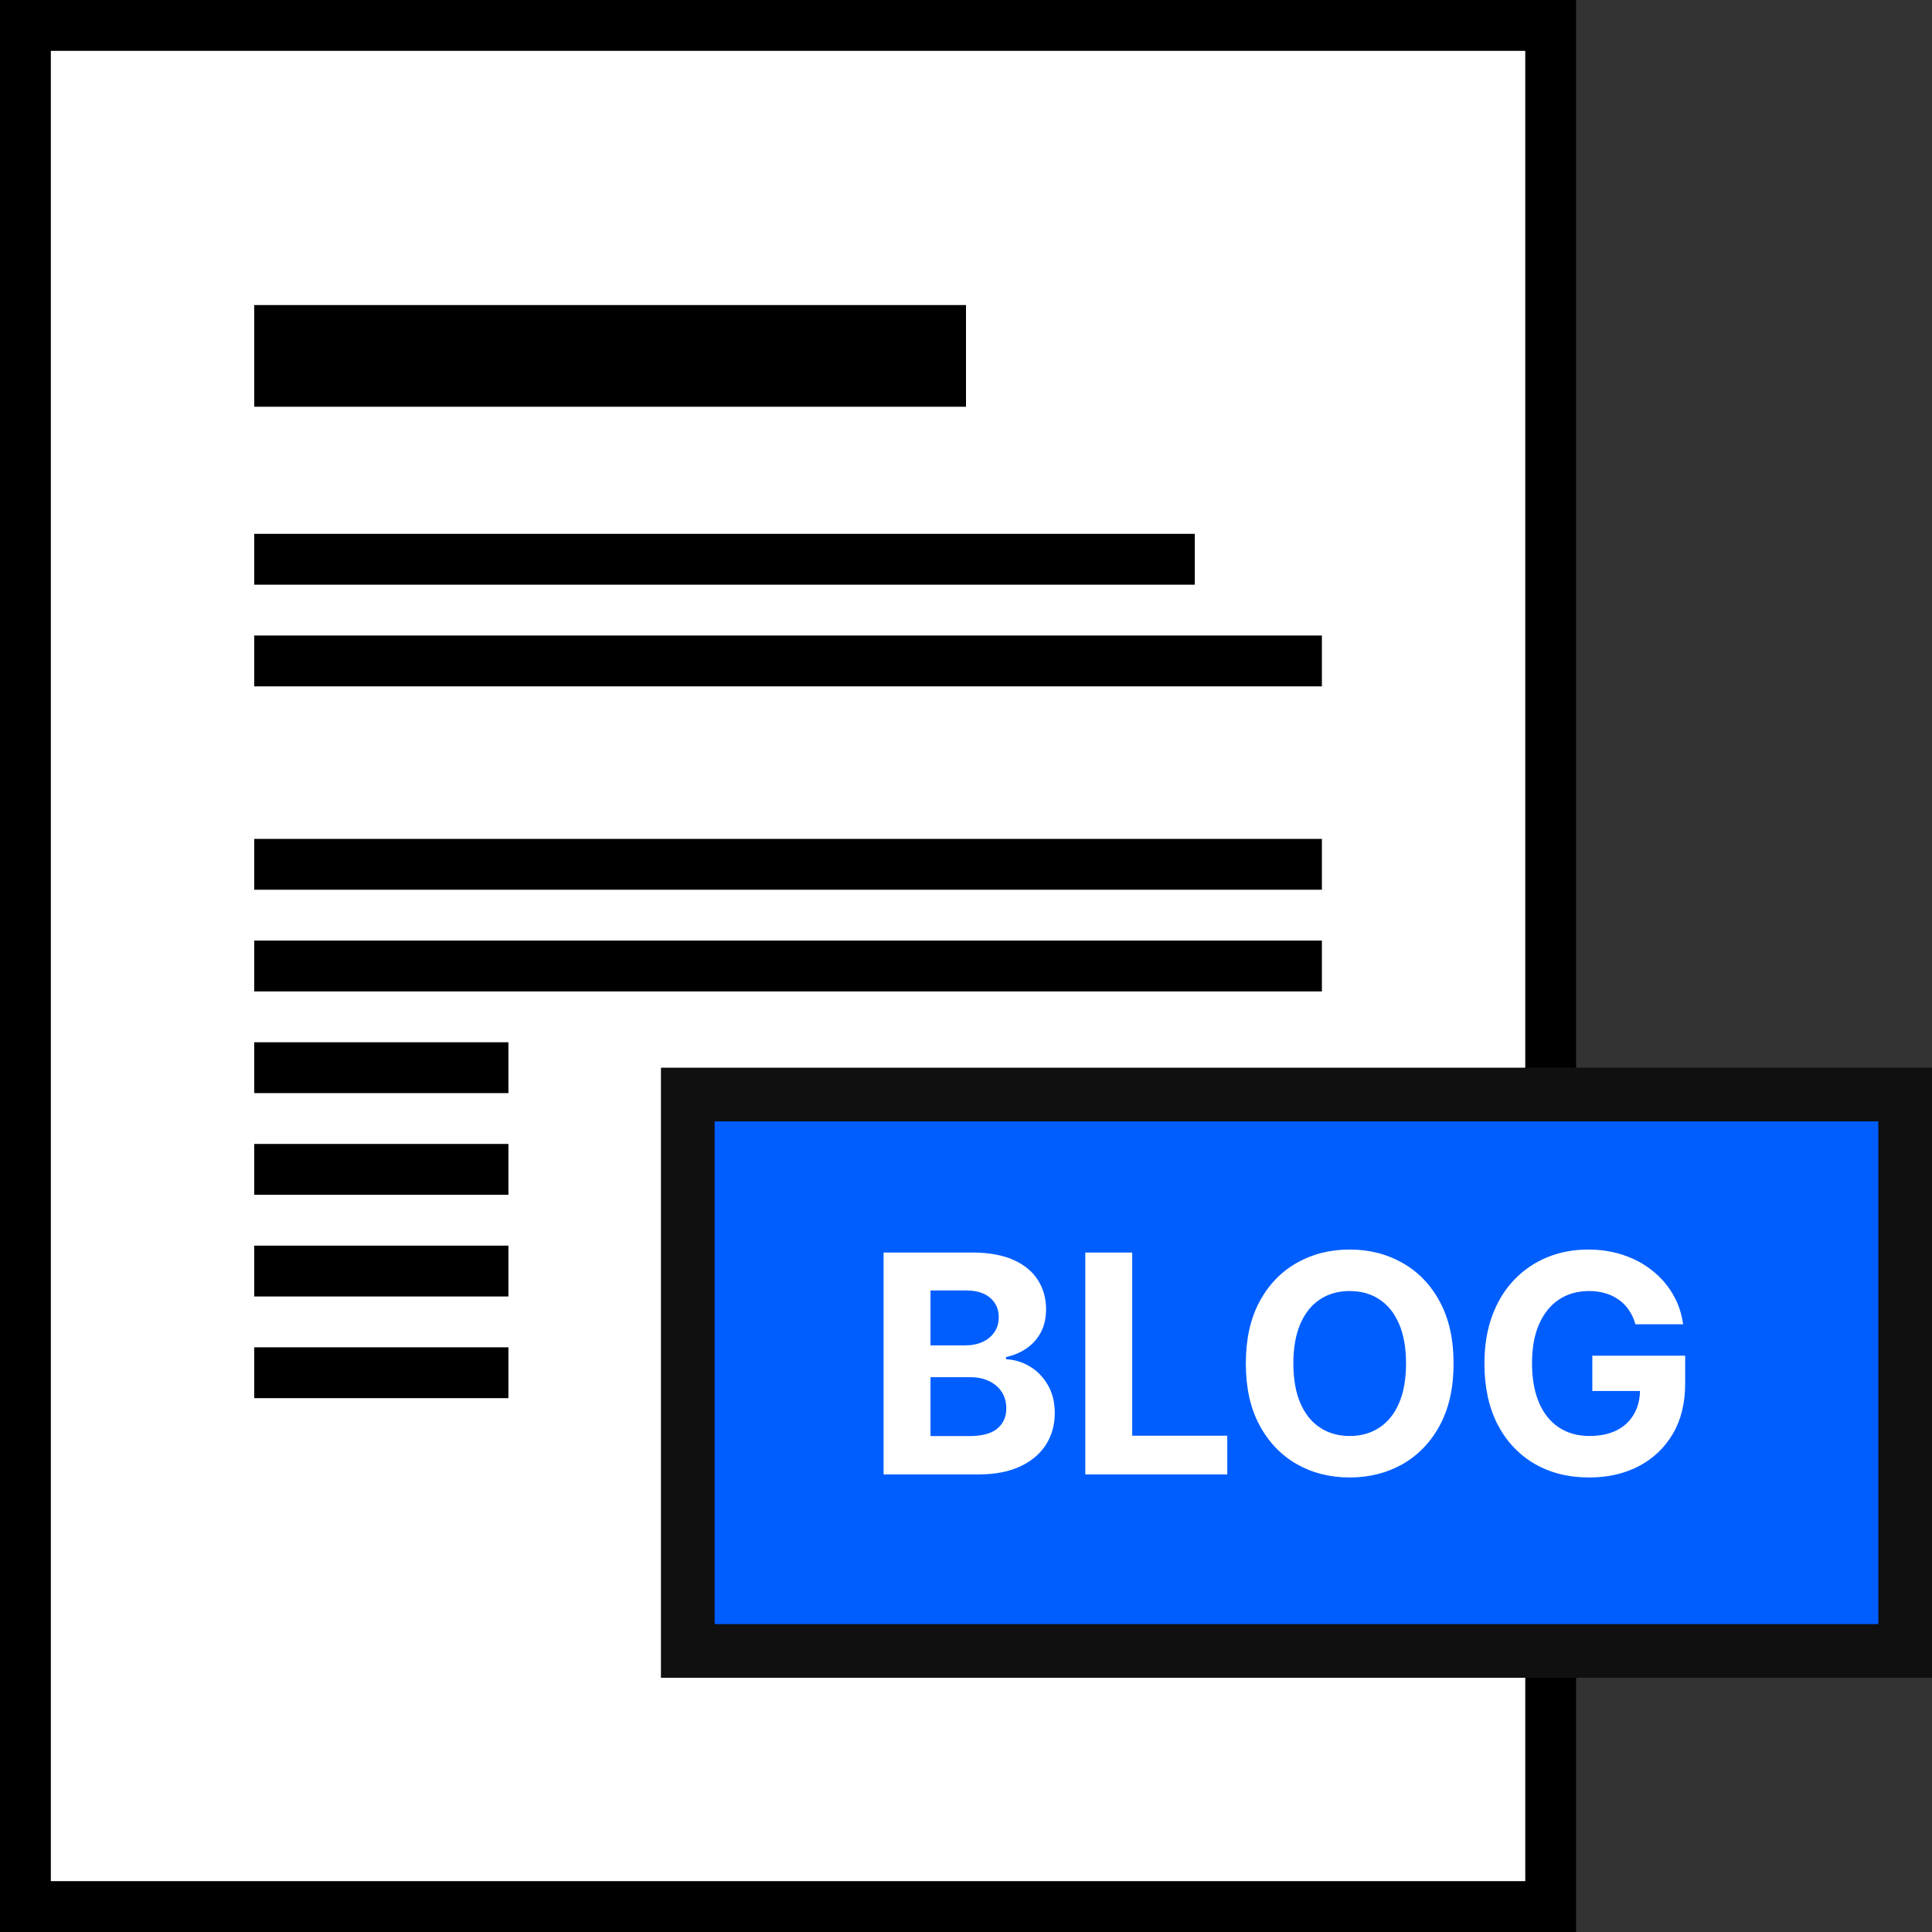
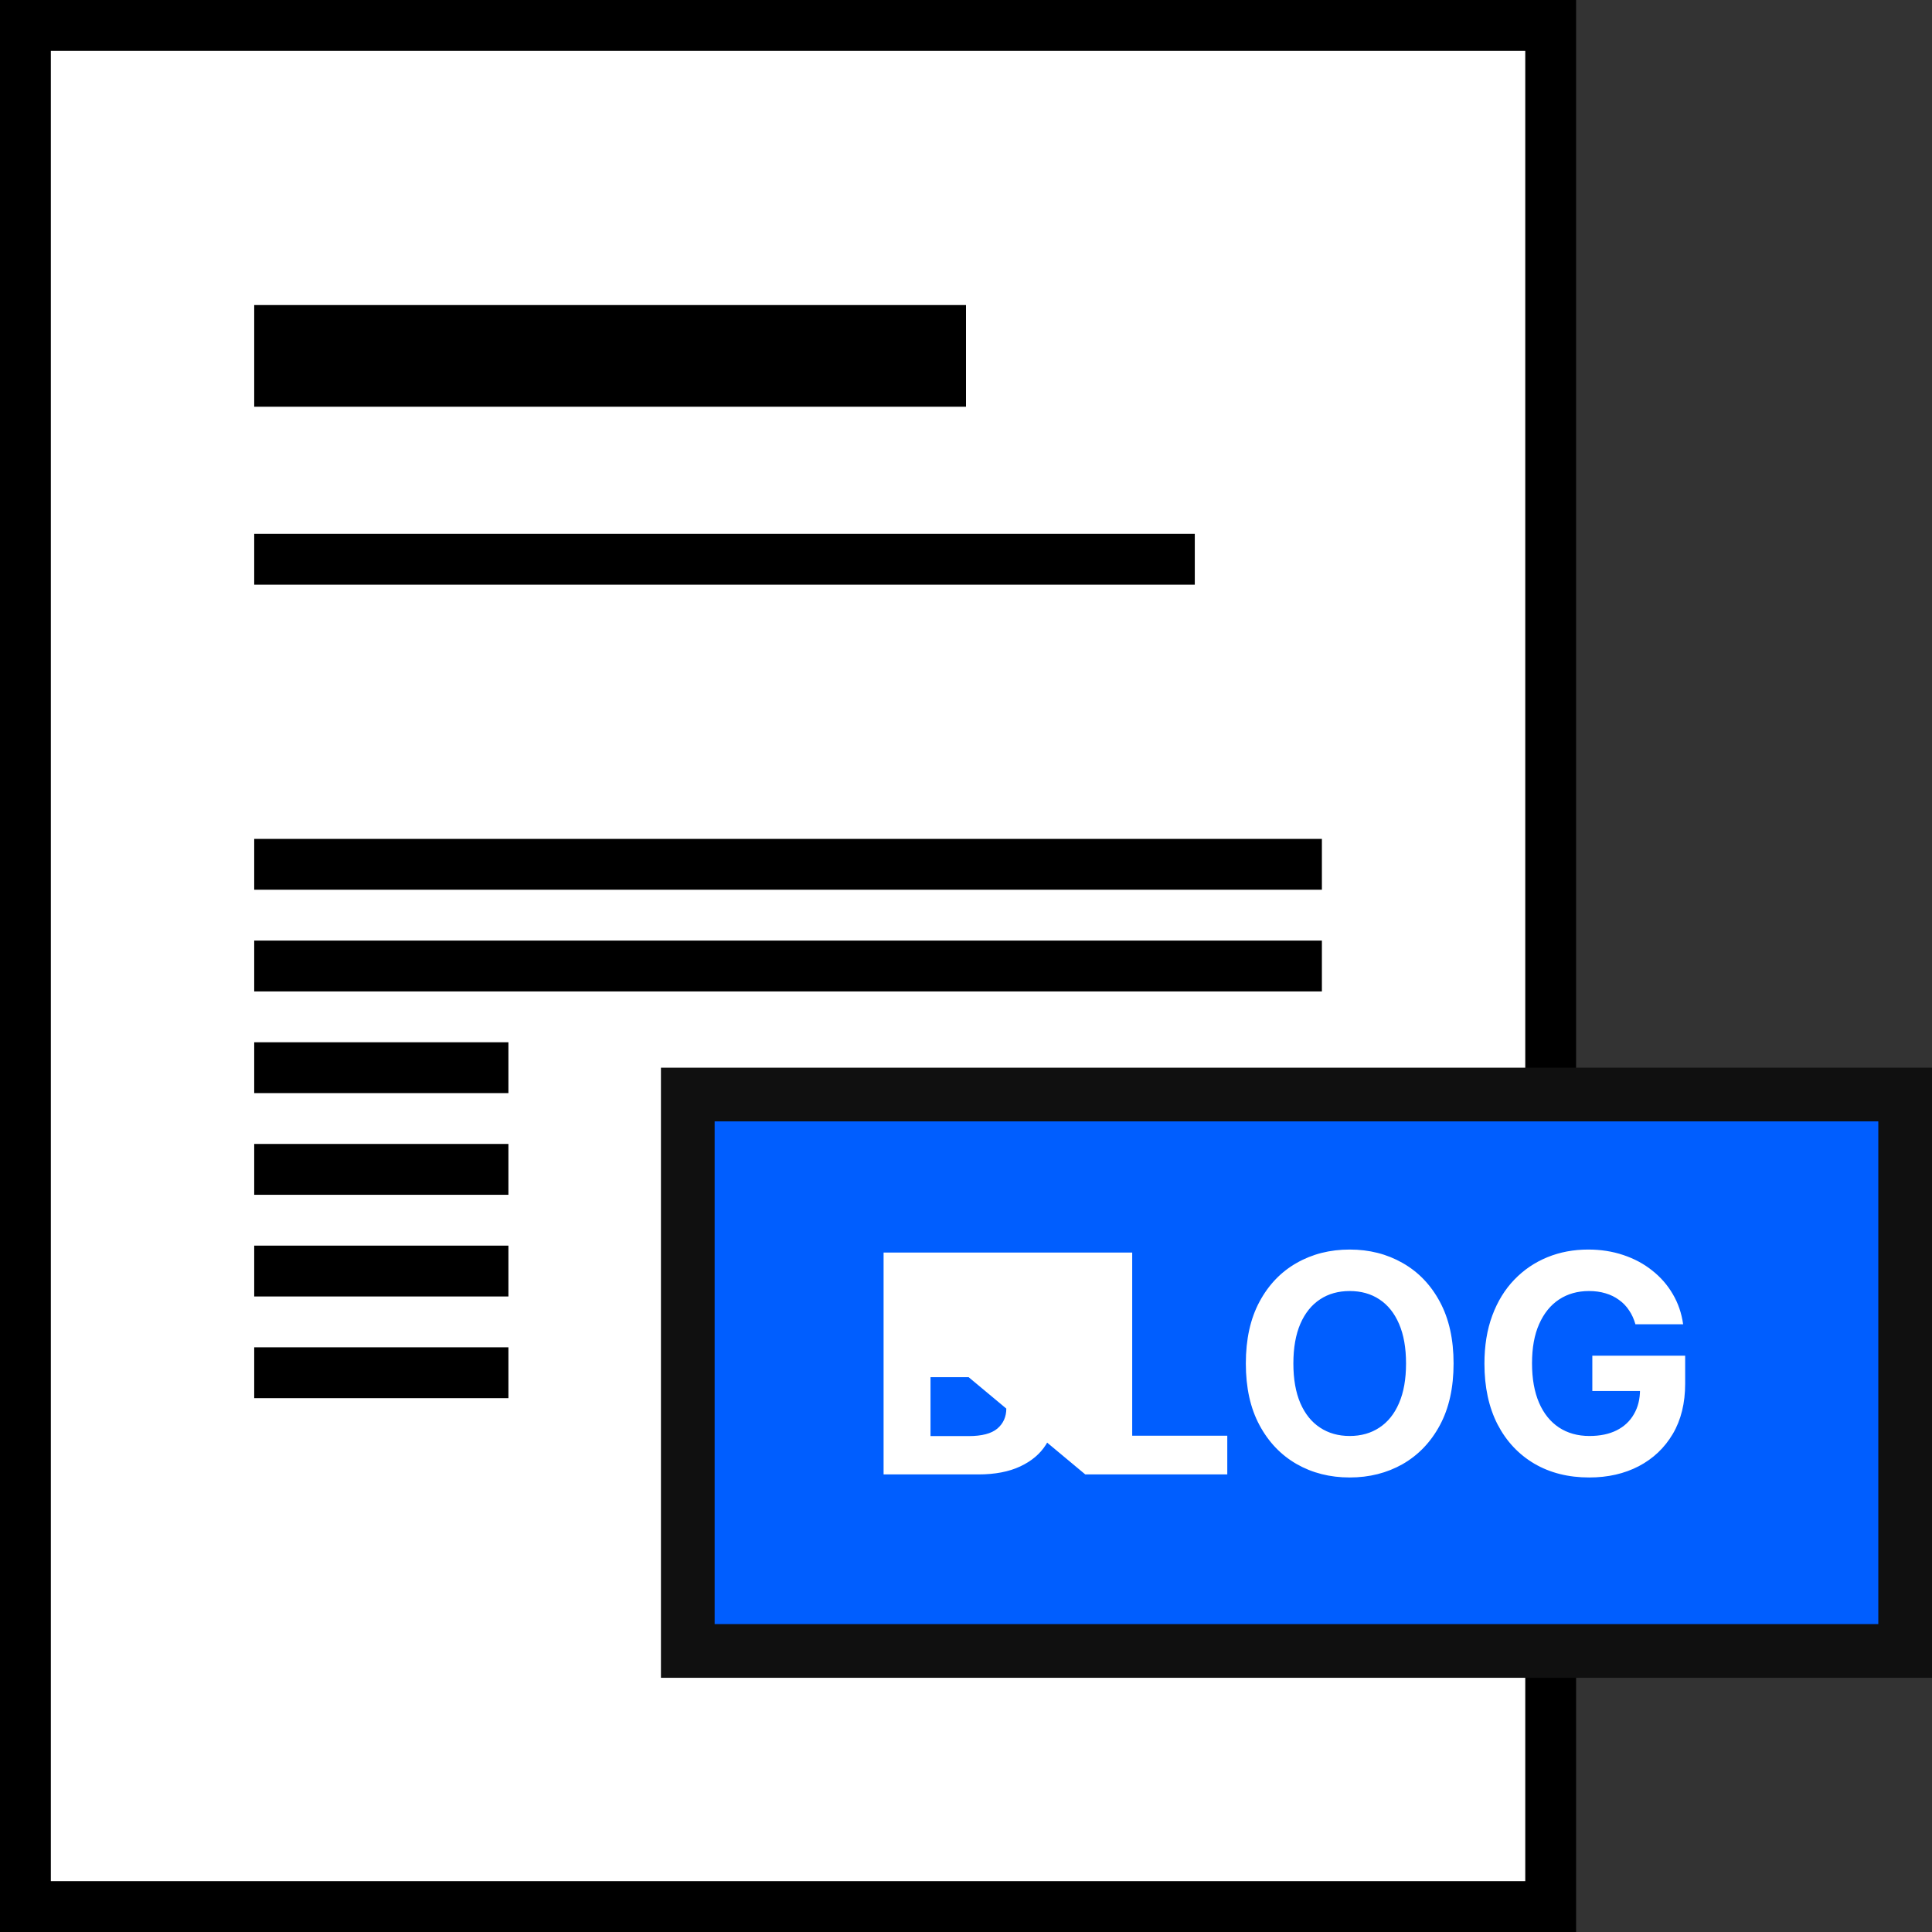
<svg xmlns="http://www.w3.org/2000/svg" width="38" height="38" viewBox="0 0 38 38" fill="none">
  <rect x="0" y="0" width="38" height="38" fill="#333333" stroke="none" />
  <rect x="0.5" y="0.5" width="30" height="37" fill="white" stroke="black" />
  <path d="M5 7H19" stroke="black" stroke-width="2" />
  <path d="M5 11H23.5" stroke="black" />
-   <path d="M5 13H26" stroke="black" />
  <path d="M5 17H26" stroke="black" />
  <path d="M5 19H26" stroke="black" />
  <path d="M5 21H10" stroke="black" />
  <path d="M5 23H10" stroke="black" />
  <path d="M5 25H10" stroke="black" />
  <path d="M5 27H10" stroke="black" />
  <path d="M13.528 21.528H37.472V32.472H13.528V21.528Z" fill="#005EFF" stroke="#101010" stroke-width="1.056" />
-   <path d="M17.379 29V24.636H19.126C19.447 24.636 19.715 24.684 19.93 24.779C20.144 24.874 20.305 25.006 20.413 25.175C20.521 25.343 20.575 25.536 20.575 25.755C20.575 25.925 20.541 26.075 20.473 26.204C20.405 26.332 20.311 26.438 20.192 26.52C20.074 26.601 19.939 26.658 19.787 26.692V26.735C19.953 26.742 20.109 26.789 20.254 26.876C20.4 26.962 20.518 27.084 20.609 27.24C20.7 27.395 20.746 27.579 20.746 27.794C20.746 28.026 20.688 28.232 20.573 28.414C20.459 28.595 20.291 28.737 20.068 28.842C19.845 28.947 19.57 29 19.244 29H17.379ZM18.302 28.246H19.054C19.311 28.246 19.499 28.197 19.616 28.099C19.734 27.999 19.793 27.867 19.793 27.702C19.793 27.582 19.764 27.475 19.706 27.383C19.648 27.291 19.565 27.218 19.457 27.166C19.35 27.113 19.223 27.087 19.075 27.087H18.302V28.246ZM18.302 26.462H18.986C19.112 26.462 19.224 26.44 19.322 26.396C19.422 26.351 19.5 26.287 19.557 26.204C19.615 26.122 19.644 26.023 19.644 25.908C19.644 25.751 19.588 25.624 19.476 25.527C19.365 25.43 19.207 25.382 19.003 25.382H18.302V26.462ZM21.346 29V24.636H22.269V28.239H24.139V29H21.346ZM28.59 26.818C28.59 27.294 28.5 27.699 28.32 28.033C28.141 28.366 27.896 28.621 27.587 28.798C27.279 28.972 26.932 29.06 26.547 29.06C26.159 29.06 25.811 28.972 25.503 28.796C25.195 28.619 24.951 28.364 24.772 28.03C24.593 27.697 24.504 27.293 24.504 26.818C24.504 26.342 24.593 25.938 24.772 25.604C24.951 25.27 25.195 25.016 25.503 24.841C25.811 24.665 26.159 24.577 26.547 24.577C26.932 24.577 27.279 24.665 27.587 24.841C27.896 25.016 28.141 25.27 28.32 25.604C28.5 25.938 28.59 26.342 28.59 26.818ZM27.655 26.818C27.655 26.51 27.609 26.25 27.517 26.038C27.426 25.827 27.297 25.666 27.131 25.557C26.965 25.447 26.77 25.393 26.547 25.393C26.324 25.393 26.129 25.447 25.963 25.557C25.797 25.666 25.668 25.827 25.576 26.038C25.485 26.25 25.439 26.51 25.439 26.818C25.439 27.126 25.485 27.386 25.576 27.598C25.668 27.81 25.797 27.97 25.963 28.079C26.129 28.189 26.324 28.244 26.547 28.244C26.77 28.244 26.965 28.189 27.131 28.079C27.297 27.97 27.426 27.81 27.517 27.598C27.609 27.386 27.655 27.126 27.655 26.818ZM32.167 26.047C32.137 25.943 32.096 25.852 32.041 25.772C31.988 25.691 31.922 25.623 31.843 25.567C31.767 25.511 31.679 25.467 31.579 25.438C31.481 25.408 31.372 25.393 31.253 25.393C31.03 25.393 30.834 25.448 30.665 25.559C30.497 25.67 30.367 25.831 30.273 26.043C30.179 26.253 30.133 26.51 30.133 26.814C30.133 27.118 30.179 27.376 30.271 27.59C30.363 27.803 30.494 27.965 30.663 28.077C30.832 28.188 31.032 28.244 31.262 28.244C31.471 28.244 31.649 28.207 31.797 28.133C31.946 28.058 32.059 27.952 32.137 27.815C32.217 27.679 32.257 27.518 32.257 27.332L32.444 27.359H31.319V26.665H33.145V27.215C33.145 27.598 33.064 27.928 32.902 28.203C32.74 28.477 32.517 28.689 32.233 28.838C31.949 28.986 31.624 29.06 31.258 29.06C30.848 29.06 30.489 28.97 30.179 28.789C29.87 28.607 29.628 28.349 29.455 28.016C29.283 27.68 29.197 27.283 29.197 26.822C29.197 26.469 29.248 26.153 29.351 25.876C29.454 25.598 29.599 25.362 29.785 25.169C29.971 24.976 30.188 24.829 30.435 24.728C30.682 24.627 30.95 24.577 31.238 24.577C31.485 24.577 31.716 24.613 31.929 24.685C32.142 24.756 32.331 24.857 32.495 24.988C32.662 25.119 32.797 25.274 32.902 25.454C33.008 25.634 33.075 25.831 33.105 26.047H32.167Z" fill="white" />
+   <path d="M17.379 29V24.636H19.126C19.447 24.636 19.715 24.684 19.93 24.779C20.144 24.874 20.305 25.006 20.413 25.175C20.521 25.343 20.575 25.536 20.575 25.755C20.575 25.925 20.541 26.075 20.473 26.204C20.405 26.332 20.311 26.438 20.192 26.52C20.074 26.601 19.939 26.658 19.787 26.692V26.735C19.953 26.742 20.109 26.789 20.254 26.876C20.4 26.962 20.518 27.084 20.609 27.24C20.7 27.395 20.746 27.579 20.746 27.794C20.746 28.026 20.688 28.232 20.573 28.414C20.459 28.595 20.291 28.737 20.068 28.842C19.845 28.947 19.57 29 19.244 29H17.379ZM18.302 28.246H19.054C19.311 28.246 19.499 28.197 19.616 28.099C19.734 27.999 19.793 27.867 19.793 27.702C19.793 27.582 19.764 27.475 19.706 27.383C19.648 27.291 19.565 27.218 19.457 27.166C19.35 27.113 19.223 27.087 19.075 27.087H18.302V28.246ZM18.302 26.462H18.986C19.112 26.462 19.224 26.44 19.322 26.396C19.422 26.351 19.5 26.287 19.557 26.204C19.615 26.122 19.644 26.023 19.644 25.908C19.644 25.751 19.588 25.624 19.476 25.527C19.365 25.43 19.207 25.382 19.003 25.382H18.302V26.462ZV24.636H22.269V28.239H24.139V29H21.346ZM28.59 26.818C28.59 27.294 28.5 27.699 28.32 28.033C28.141 28.366 27.896 28.621 27.587 28.798C27.279 28.972 26.932 29.06 26.547 29.06C26.159 29.06 25.811 28.972 25.503 28.796C25.195 28.619 24.951 28.364 24.772 28.03C24.593 27.697 24.504 27.293 24.504 26.818C24.504 26.342 24.593 25.938 24.772 25.604C24.951 25.27 25.195 25.016 25.503 24.841C25.811 24.665 26.159 24.577 26.547 24.577C26.932 24.577 27.279 24.665 27.587 24.841C27.896 25.016 28.141 25.27 28.32 25.604C28.5 25.938 28.59 26.342 28.59 26.818ZM27.655 26.818C27.655 26.51 27.609 26.25 27.517 26.038C27.426 25.827 27.297 25.666 27.131 25.557C26.965 25.447 26.77 25.393 26.547 25.393C26.324 25.393 26.129 25.447 25.963 25.557C25.797 25.666 25.668 25.827 25.576 26.038C25.485 26.25 25.439 26.51 25.439 26.818C25.439 27.126 25.485 27.386 25.576 27.598C25.668 27.81 25.797 27.97 25.963 28.079C26.129 28.189 26.324 28.244 26.547 28.244C26.77 28.244 26.965 28.189 27.131 28.079C27.297 27.97 27.426 27.81 27.517 27.598C27.609 27.386 27.655 27.126 27.655 26.818ZM32.167 26.047C32.137 25.943 32.096 25.852 32.041 25.772C31.988 25.691 31.922 25.623 31.843 25.567C31.767 25.511 31.679 25.467 31.579 25.438C31.481 25.408 31.372 25.393 31.253 25.393C31.03 25.393 30.834 25.448 30.665 25.559C30.497 25.67 30.367 25.831 30.273 26.043C30.179 26.253 30.133 26.51 30.133 26.814C30.133 27.118 30.179 27.376 30.271 27.59C30.363 27.803 30.494 27.965 30.663 28.077C30.832 28.188 31.032 28.244 31.262 28.244C31.471 28.244 31.649 28.207 31.797 28.133C31.946 28.058 32.059 27.952 32.137 27.815C32.217 27.679 32.257 27.518 32.257 27.332L32.444 27.359H31.319V26.665H33.145V27.215C33.145 27.598 33.064 27.928 32.902 28.203C32.74 28.477 32.517 28.689 32.233 28.838C31.949 28.986 31.624 29.06 31.258 29.06C30.848 29.06 30.489 28.97 30.179 28.789C29.87 28.607 29.628 28.349 29.455 28.016C29.283 27.68 29.197 27.283 29.197 26.822C29.197 26.469 29.248 26.153 29.351 25.876C29.454 25.598 29.599 25.362 29.785 25.169C29.971 24.976 30.188 24.829 30.435 24.728C30.682 24.627 30.95 24.577 31.238 24.577C31.485 24.577 31.716 24.613 31.929 24.685C32.142 24.756 32.331 24.857 32.495 24.988C32.662 25.119 32.797 25.274 32.902 25.454C33.008 25.634 33.075 25.831 33.105 26.047H32.167Z" fill="white" />
</svg>